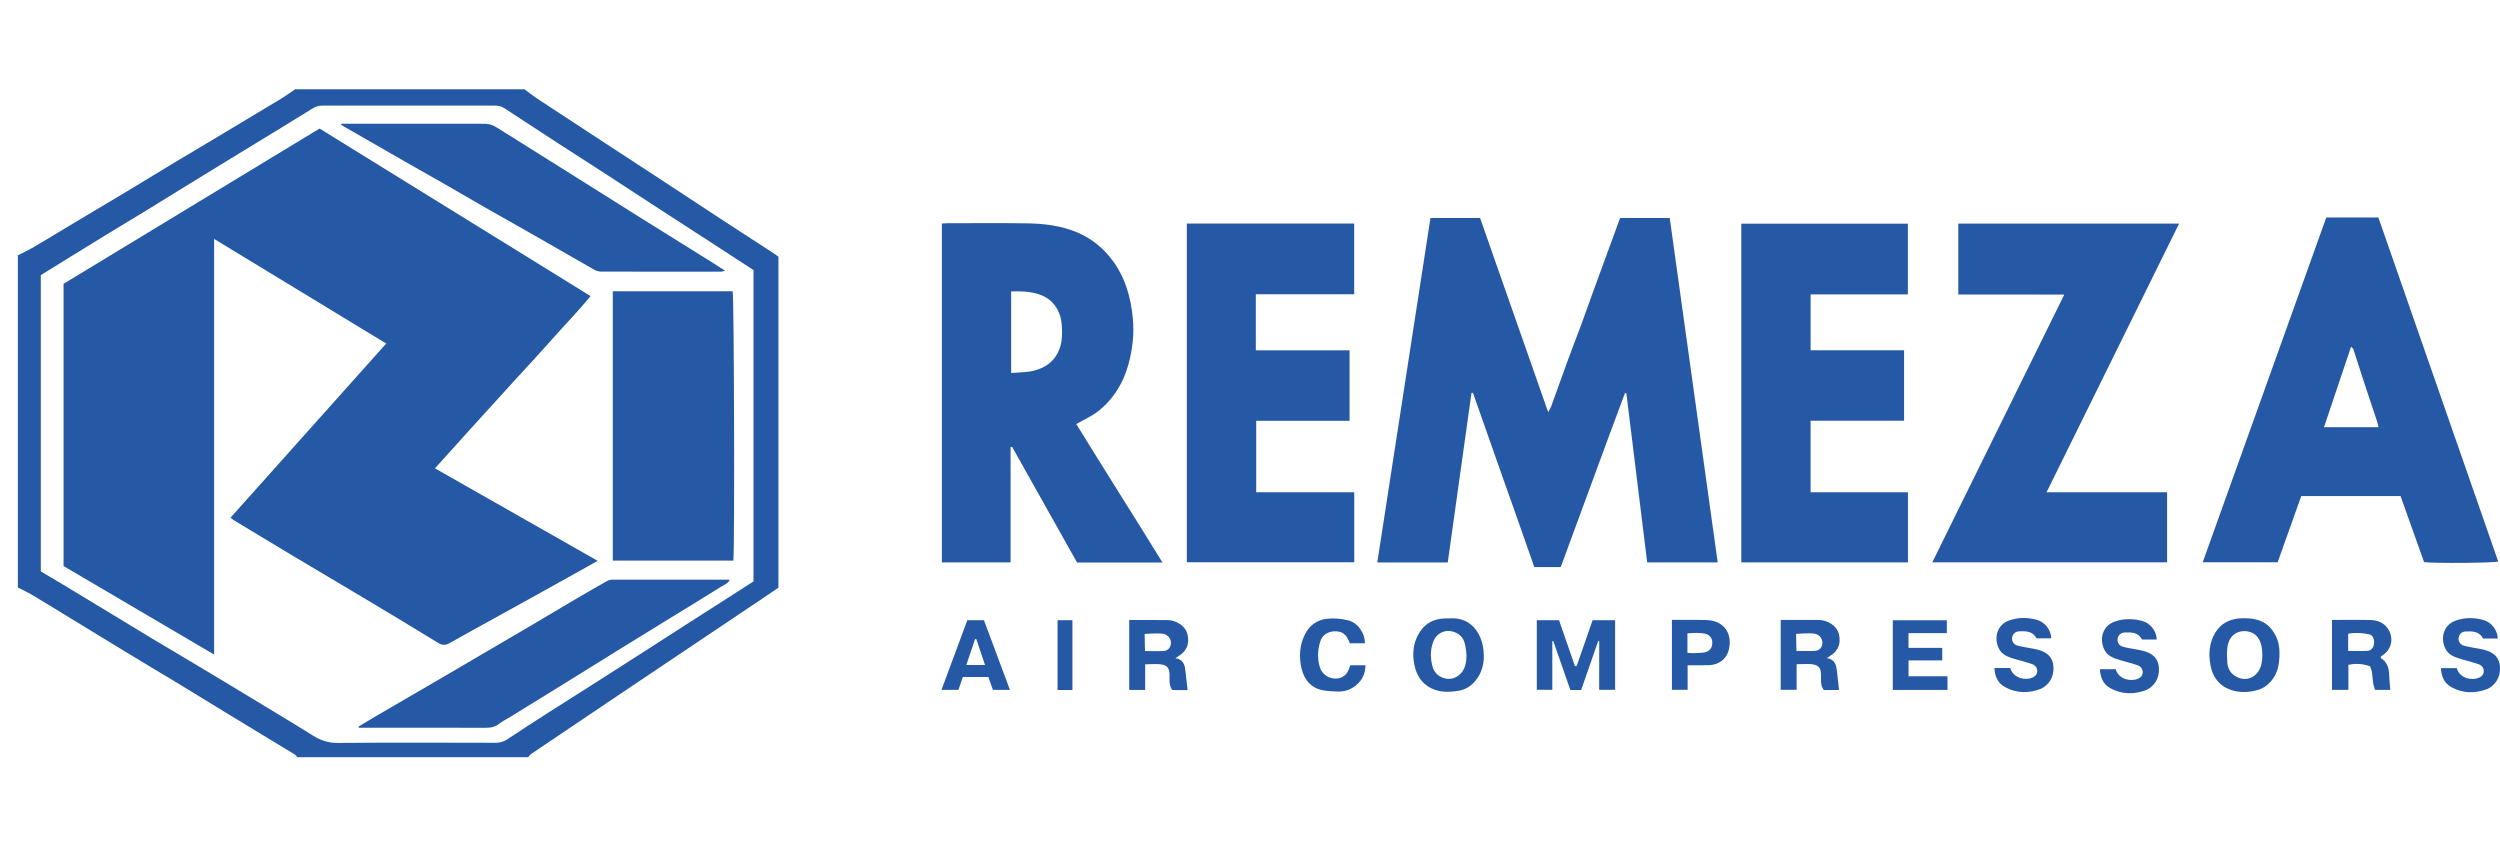
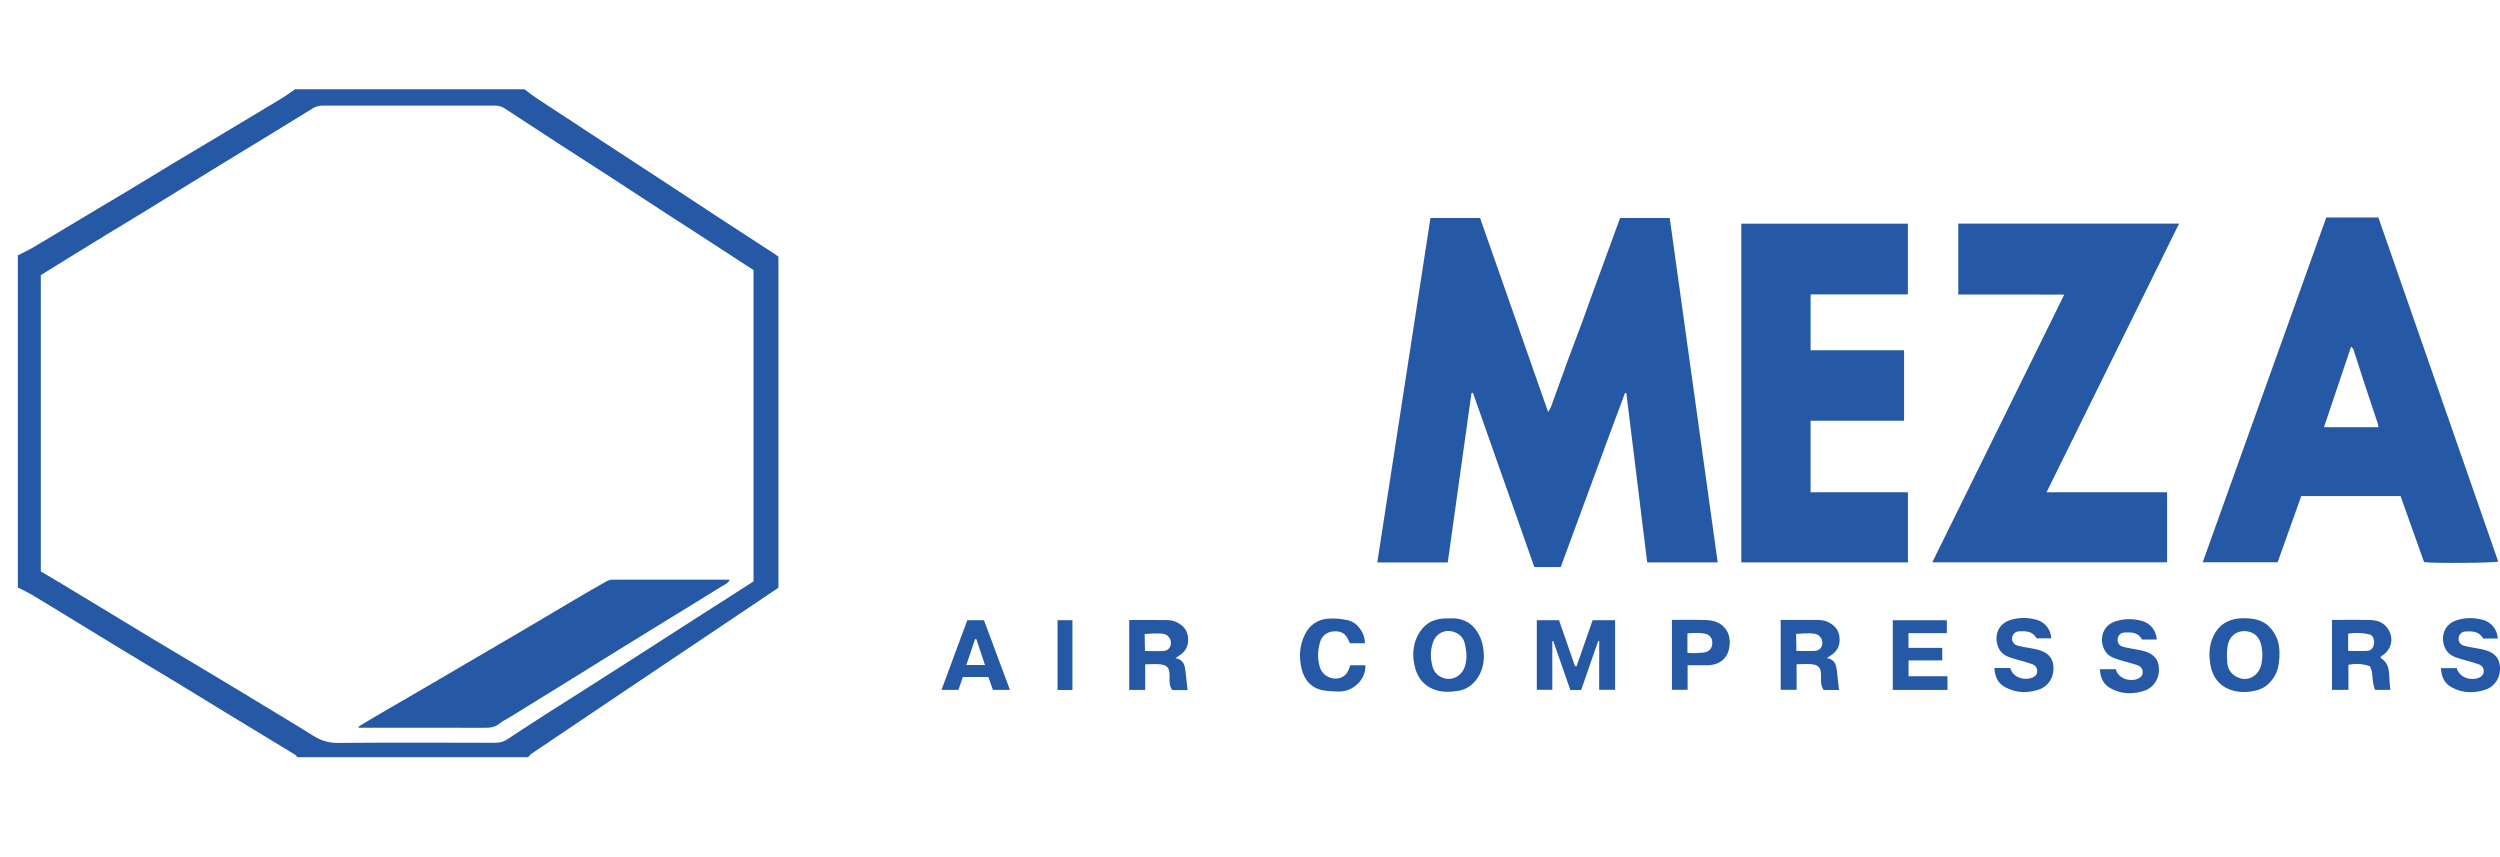
<svg xmlns="http://www.w3.org/2000/svg" width="140" height="48" viewBox="0 0 140 48" fill="none">
  <path d="M29.37 5C29.609 5.176 29.841 5.362 30.088 5.525C31.356 6.361 32.628 7.192 33.899 8.024C34.808 8.619 35.72 9.211 36.629 9.807C37.937 10.664 39.241 11.526 40.55 12.382C41.477 12.989 42.408 13.589 43.337 14.193C43.421 14.247 43.5 14.307 43.592 14.372C43.592 20.543 43.592 26.714 43.592 32.912C43.04 33.284 42.479 33.662 41.918 34.04C41.108 34.584 40.298 35.127 39.488 35.67C38.106 36.597 36.723 37.524 35.341 38.452C33.989 39.361 32.638 40.273 31.285 41.183C30.78 41.523 30.273 41.86 29.771 42.204C29.694 42.256 29.637 42.336 29.571 42.403C25.266 42.403 20.962 42.403 16.657 42.403C16.605 42.35 16.561 42.285 16.499 42.247C16.103 42.002 15.704 41.764 15.305 41.522C14.481 41.022 13.655 40.523 12.832 40.021C11.952 39.485 11.077 38.942 10.196 38.408C9.163 37.782 8.124 37.166 7.092 36.54C6.059 35.914 5.031 35.282 4 34.653C3.263 34.203 2.527 33.749 1.785 33.307C1.532 33.157 1.262 33.036 1 32.901C1 26.701 1 20.501 1 14.3C1.299 14.145 1.606 14.003 1.896 13.832C2.822 13.285 3.742 12.726 4.665 12.174C5.521 11.662 6.38 11.155 7.235 10.641C8.099 10.121 8.958 9.591 9.822 9.072C10.706 8.54 11.594 8.017 12.479 7.487C13.584 6.827 14.688 6.166 15.789 5.499C16.041 5.346 16.279 5.167 16.523 5C20.805 5 25.088 5 29.37 5ZM42.197 15.125C41.388 14.598 40.599 14.082 39.808 13.57C38.85 12.948 37.889 12.331 36.932 11.709C35.984 11.093 35.04 10.469 34.091 9.854C33.142 9.238 32.187 8.63 31.238 8.015C30.243 7.37 29.249 6.722 28.259 6.069C28.083 5.954 27.904 5.912 27.696 5.913C24.496 5.917 21.296 5.917 18.096 5.913C17.888 5.912 17.704 5.952 17.527 6.061C16.812 6.504 16.093 6.943 15.375 7.382C14.467 7.937 13.557 8.49 12.649 9.045C11.967 9.462 11.287 9.88 10.606 10.298C9.756 10.821 8.909 11.347 8.058 11.868C7.359 12.296 6.655 12.716 5.956 13.143C5.218 13.594 4.482 14.048 3.746 14.502C3.256 14.804 2.767 15.108 2.285 15.406C2.285 20.949 2.285 26.465 2.285 31.999C2.697 32.243 3.108 32.483 3.516 32.729C4.428 33.279 5.338 33.831 6.248 34.382C6.997 34.836 7.744 35.294 8.495 35.745C9.34 36.253 10.19 36.754 11.037 37.26C11.722 37.669 12.406 38.08 13.089 38.492C13.848 38.95 14.607 39.408 15.364 39.869C16.084 40.306 16.806 40.738 17.518 41.187C17.949 41.459 18.384 41.609 18.917 41.604C21.86 41.578 24.803 41.59 27.747 41.596C27.991 41.596 28.197 41.542 28.401 41.406C29.177 40.891 29.959 40.385 30.744 39.882C31.443 39.433 32.149 38.994 32.85 38.547C33.832 37.922 34.813 37.294 35.793 36.666C36.763 36.044 37.732 35.419 38.702 34.796C39.374 34.365 40.049 33.937 40.721 33.506C41.215 33.19 41.707 32.872 42.197 32.557C42.197 26.74 42.197 20.944 42.197 15.125Z" fill="#2559A5" />
-   <path d="M77.128 31.499C78.123 25.049 79.113 18.639 80.106 12.207C81.035 12.207 81.944 12.207 82.884 12.207C84.144 15.801 85.411 19.411 86.696 23.076C86.763 22.952 86.829 22.86 86.866 22.757C87.181 21.894 87.486 21.027 87.802 20.165C88.049 19.491 88.312 18.822 88.561 18.148C88.795 17.515 89.018 16.878 89.248 16.244C89.578 15.339 89.91 14.435 90.241 13.531C90.4 13.096 90.56 12.661 90.726 12.207C91.657 12.207 92.575 12.207 93.505 12.207C94.401 18.639 95.294 25.053 96.191 31.493C94.838 31.493 93.542 31.493 92.242 31.493C91.852 28.322 91.465 25.172 91.077 22.022C91.051 22.017 91.025 22.012 91 22.006C89.788 25.246 88.61 28.498 87.401 31.756C86.915 31.756 86.429 31.756 85.921 31.756C85.538 30.665 85.159 29.58 84.777 28.496C84.391 27.401 83.997 26.309 83.616 25.212C83.243 24.137 82.862 23.066 82.483 21.993C82.456 22 82.429 22.007 82.402 22.014C81.96 25.172 81.518 28.329 81.074 31.499C79.76 31.499 78.472 31.499 77.128 31.499Z" fill="#2559A5" />
-   <path d="M52.746 12.517C52.856 12.511 52.953 12.501 53.051 12.501C54.534 12.5 56.017 12.484 57.5 12.507C58.457 12.521 59.404 12.631 60.305 13.007C61.16 13.364 61.837 13.93 62.37 14.678C63.032 15.609 63.322 16.665 63.436 17.789C63.527 18.679 63.423 19.552 63.193 20.399C62.908 21.446 62.351 22.36 61.485 23.037C61.132 23.314 60.706 23.496 60.271 23.746C61.846 26.31 63.481 28.869 65.098 31.5C63.468 31.5 61.91 31.5 60.314 31.5C59.105 29.347 57.889 27.181 56.673 25.015C56.646 25.024 56.62 25.034 56.593 25.043C56.593 27.188 56.593 29.333 56.593 31.496C55.298 31.496 54.033 31.496 52.746 31.496C52.746 25.168 52.746 18.853 52.746 12.517ZM56.624 16.32C56.624 17.851 56.624 19.344 56.624 20.887C57.062 20.848 57.48 20.858 57.872 20.764C58.616 20.587 59.156 20.155 59.383 19.381C59.493 19.006 59.48 18.631 59.462 18.257C59.423 17.393 58.953 16.713 58.135 16.466C57.651 16.32 57.155 16.302 56.624 16.32Z" fill="#2559A5" />
+   <path d="M77.128 31.499C78.123 25.049 79.113 18.639 80.106 12.207C81.035 12.207 81.944 12.207 82.884 12.207C84.144 15.801 85.411 19.411 86.696 23.076C86.763 22.952 86.829 22.86 86.866 22.757C87.181 21.894 87.486 21.027 87.802 20.165C88.049 19.491 88.312 18.822 88.561 18.148C88.795 17.515 89.018 16.878 89.248 16.244C89.578 15.339 89.91 14.435 90.241 13.531C90.4 13.096 90.56 12.661 90.726 12.207C91.657 12.207 92.575 12.207 93.505 12.207C94.401 18.639 95.294 25.053 96.191 31.493C94.838 31.493 93.542 31.493 92.242 31.493C91.852 28.322 91.465 25.172 91.077 22.022C91.051 22.017 91.025 22.012 91 22.006C89.788 25.246 88.61 28.498 87.401 31.756C86.915 31.756 86.429 31.756 85.921 31.756C85.538 30.665 85.159 29.58 84.777 28.496C84.391 27.401 83.997 26.309 83.616 25.212C83.243 24.137 82.862 23.066 82.483 21.993C82.456 22 82.429 22.007 82.402 22.014C81.96 25.172 81.518 28.329 81.074 31.499Z" fill="#2559A5" />
  <path d="M130.272 12.179C131.227 12.179 132.181 12.179 133.189 12.179C135.42 18.586 137.66 25.016 139.9 31.446C139.675 31.528 136.222 31.555 135.748 31.477C135.315 30.263 134.878 29.036 134.43 27.778C132.603 27.778 130.758 27.778 128.871 27.778C128.439 28.99 127.998 30.226 127.548 31.488C126.168 31.488 124.781 31.488 123.351 31.488C125.66 25.044 127.962 18.622 130.272 12.179ZM133.196 23.925C133.172 23.817 133.16 23.731 133.133 23.649C132.918 22.999 132.697 22.351 132.484 21.701C132.25 20.988 132.023 20.273 131.789 19.561C131.773 19.513 131.719 19.479 131.661 19.415C131.149 20.938 130.65 22.419 130.143 23.925C131.181 23.925 132.177 23.925 133.196 23.925Z" fill="#2559A5" />
  <path d="M109.664 16.495C109.664 15.141 109.664 13.84 109.664 12.52C113.784 12.52 117.891 12.52 122.03 12.52C119.557 17.533 117.094 22.526 114.606 27.567C116.87 27.567 119.101 27.567 121.357 27.567C121.357 28.896 121.357 30.181 121.357 31.491C116.99 31.491 112.628 31.491 108.207 31.491C110.673 26.488 113.124 21.518 115.6 16.496C113.592 16.495 111.647 16.495 109.664 16.495Z" fill="#2559A5" />
-   <path d="M75.838 27.567C75.838 28.902 75.838 30.18 75.838 31.487C72.717 31.487 69.602 31.487 66.462 31.487C66.462 25.179 66.462 18.855 66.462 12.516C69.585 12.516 72.701 12.516 75.835 12.516C75.835 13.831 75.835 15.13 75.835 16.479C74.005 16.479 72.185 16.479 70.326 16.479C70.326 17.544 70.326 18.56 70.326 19.617C72.114 19.617 73.836 19.617 75.576 19.617C75.576 20.946 75.576 22.235 75.576 23.565C73.836 23.565 72.103 23.565 70.348 23.565C70.348 24.915 70.348 26.224 70.348 27.567C72.175 27.567 73.987 27.567 75.838 27.567Z" fill="#2559A5" />
  <path d="M97.513 31.494C97.513 25.166 97.513 18.859 97.513 12.526C100.62 12.526 103.722 12.526 106.841 12.526C106.841 13.838 106.841 15.147 106.841 16.485C105.019 16.485 103.217 16.485 101.394 16.485C101.394 17.533 101.394 18.552 101.394 19.616C103.144 19.616 104.876 19.616 106.628 19.616C106.628 20.948 106.628 22.236 106.628 23.561C104.882 23.561 103.148 23.561 101.393 23.561C101.393 24.909 101.393 26.219 101.393 27.568C103.208 27.568 105.019 27.568 106.845 27.568C106.845 28.895 106.845 30.184 106.845 31.494C103.735 31.494 100.633 31.494 97.513 31.494Z" fill="#2559A5" />
  <path d="M88.291 37.303C88.592 36.44 88.892 35.577 89.186 34.732H90.446V38.63H89.553L89.557 35.899H89.498C89.178 36.809 88.868 37.72 88.545 38.64H87.94C87.621 37.729 87.304 36.817 86.983 35.899H86.93L86.93 38.629H86.061V34.731H87.305C87.605 35.594 87.901 36.449 88.197 37.303C88.245 37.303 88.244 37.303 88.291 37.303Z" fill="#2559A5" />
  <path d="M130.592 34.715C130.756 34.715 130.898 34.715 131.04 34.715C131.608 34.715 132.176 34.704 132.744 34.721C133.119 34.732 133.46 34.849 133.697 35.172C134.083 35.7 133.949 36.379 133.388 36.724C133.361 36.74 133.341 36.766 133.321 36.783C133.325 36.814 133.32 36.848 133.331 36.855C133.695 37.079 133.784 37.43 133.796 37.825C133.804 38.088 133.835 38.351 133.857 38.633C133.597 38.633 133.322 38.633 133 38.633C132.968 38.519 132.917 38.388 132.896 38.253C132.864 38.045 132.86 37.832 132.826 37.624C132.807 37.509 132.751 37.4 132.72 37.312C132.302 37.167 131.94 37.143 131.511 37.23C131.511 37.686 131.511 38.149 131.511 38.632C131.186 38.632 130.893 38.632 130.592 38.632C130.592 37.326 130.592 36.04 130.592 34.715ZM131.497 36.452C131.876 36.452 132.229 36.467 132.579 36.447C132.791 36.434 132.917 36.267 132.945 36.039C132.973 35.819 132.881 35.577 132.712 35.534C132.316 35.435 131.914 35.415 131.497 35.487C131.497 35.815 131.497 36.111 131.497 36.452Z" fill="#2559A5" />
  <path d="M81.079 34.63C81.14 34.63 81.202 34.628 81.264 34.625C81.826 34.605 82.341 34.815 82.692 35.325C82.863 35.573 82.987 35.88 83.041 36.177C83.167 36.874 83.095 37.552 82.62 38.128C82.379 38.419 82.075 38.616 81.697 38.679C81.189 38.764 80.682 38.789 80.197 38.564C79.519 38.249 79.243 37.66 79.163 36.967C79.11 36.5 79.167 36.039 79.385 35.605C79.705 34.967 80.218 34.65 80.924 34.631C80.97 34.629 81.016 34.63 81.079 34.63ZM82.094 37.084C82.131 36.866 82.129 36.644 82.099 36.426C82.079 36.279 82.057 36.132 82.016 35.991C81.904 35.603 81.585 35.38 81.177 35.337C80.775 35.295 80.403 35.556 80.266 35.922C80.084 36.41 80.09 36.892 80.241 37.39C80.412 37.951 81.237 38.289 81.785 37.733C81.973 37.542 82.054 37.321 82.094 37.084Z" fill="#2559A5" />
  <path d="M127.404 35.535C127.623 35.921 127.671 36.359 127.648 36.796C127.626 37.218 127.553 37.628 127.296 37.991C127.069 38.313 126.781 38.546 126.406 38.648C125.916 38.781 125.407 38.799 124.927 38.634C124.274 38.409 123.901 37.906 123.784 37.238C123.673 36.603 123.71 35.983 124.069 35.407C124.364 34.934 124.793 34.712 125.32 34.638C126.485 34.543 127.029 34.873 127.404 35.535ZM126.044 35.406C125.833 35.327 125.598 35.319 125.382 35.387C125.018 35.504 124.792 35.796 124.73 36.279C124.696 36.541 124.712 36.813 124.727 37.079C124.744 37.366 124.861 37.632 125.088 37.8C125.773 38.306 126.508 37.889 126.646 37.155C126.706 36.837 126.708 36.514 126.646 36.196C126.565 35.785 126.365 35.527 126.044 35.406Z" fill="#2559A5" />
  <path d="M118.482 37.474C118.607 37.932 119.091 38.155 119.584 38.057C119.792 38.005 119.968 37.891 119.989 37.691C120.009 37.506 119.918 37.331 119.705 37.255C119.383 37.141 119.048 37.063 118.72 36.965C118.355 36.856 118.002 36.737 117.826 36.346C117.555 35.745 117.763 35.044 118.417 34.811C118.919 34.633 119.443 34.633 119.959 34.772C120.403 34.892 120.762 35.313 120.777 35.813H119.956C119.732 35.403 119.36 35.405 119 35.419C118.989 35.419 118.978 35.419 118.967 35.42C118.513 35.446 118.436 36.085 118.873 36.214C118.897 36.221 118.92 36.227 118.944 36.234C119.223 36.308 119.705 36.37 119.985 36.439C120.561 36.581 120.866 36.879 120.899 37.393C120.94 38.031 120.609 38.433 120.209 38.635C119.536 38.894 118.844 38.904 118.186 38.543C117.777 38.318 117.621 37.946 117.594 37.474C117.891 37.474 118.175 37.474 118.482 37.474Z" fill="#2559A5" />
  <path d="M105.997 34.734C107.003 34.734 108.001 34.734 109.023 34.734C109.023 34.962 109.023 35.187 109.023 35.456C108.305 35.456 107.599 35.456 106.876 35.456C106.876 35.749 106.876 35.999 106.876 36.281C107.504 36.281 108.123 36.281 108.766 36.281C108.766 36.527 108.766 36.742 108.766 36.984C108.138 36.984 107.519 36.984 106.879 36.984C106.879 37.282 106.879 37.554 106.879 37.872C107.593 37.872 108.309 37.872 109.06 37.872C109.06 38.151 109.06 38.386 109.06 38.637C108.043 38.637 107.033 38.637 105.997 38.637C105.997 37.34 105.997 36.046 105.997 34.734Z" fill="#2559A5" />
  <path d="M76.434 36.022C76.16 36.022 75.885 36.022 75.592 36.022C75.573 35.978 75.551 35.929 75.53 35.88C75.367 35.497 75.137 35.344 74.736 35.353C74.353 35.362 74.039 35.572 73.93 35.937C73.787 36.411 73.762 36.891 73.916 37.375C74.072 37.864 74.639 38.135 75.124 37.933C75.422 37.809 75.512 37.557 75.615 37.255C75.745 37.255 75.886 37.255 76.027 37.255C76.16 37.255 76.292 37.255 76.464 37.255C76.465 37.735 76.277 38.1 75.93 38.384C75.636 38.624 75.29 38.741 74.91 38.727C74.645 38.717 74.378 38.706 74.118 38.662C73.434 38.547 73.046 38.085 72.892 37.457C72.731 36.798 72.768 36.131 73.086 35.507C73.342 35.004 73.772 34.709 74.313 34.65C74.691 34.608 75.093 34.648 75.467 34.73C76.021 34.851 76.436 35.442 76.434 36.022Z" fill="#2559A5" />
  <path d="M93.627 34.713C93.627 34.713 94.984 34.706 95.53 34.722C95.737 34.728 95.956 34.762 96.144 34.842C96.712 35.086 96.962 35.642 96.833 36.302C96.718 36.891 96.283 37.24 95.642 37.252C95.275 37.258 94.908 37.253 94.507 37.253V38.627H93.627C93.627 37.341 93.627 36.027 93.627 34.713ZM94.496 36.561C94.832 36.586 95.02 36.578 95.26 36.555C95.828 36.541 95.898 36.176 95.887 35.974C95.887 35.972 95.887 35.97 95.887 35.967C95.891 35.733 95.719 35.533 95.489 35.487C95.161 35.42 94.829 35.445 94.496 35.468C94.496 35.843 94.496 36.175 94.496 36.561Z" fill="#2559A5" />
  <path d="M56.557 38.634C56.212 38.634 55.916 38.634 55.605 38.634C55.52 38.394 55.436 38.157 55.349 37.911C54.873 37.911 54.42 37.911 53.92 37.911C53.842 38.138 53.761 38.373 53.673 38.631C53.377 38.631 53.071 38.631 52.724 38.631C53.211 37.318 53.689 36.027 54.17 34.73C54.473 34.73 54.76 34.73 55.101 34.73C55.577 36.005 56.061 37.304 56.557 38.634ZM55.16 37.239C54.989 36.731 54.831 36.258 54.672 35.785C54.649 35.788 54.625 35.792 54.602 35.795C54.442 36.267 54.283 36.74 54.114 37.239C54.473 37.239 54.781 37.239 55.16 37.239Z" fill="#2559A5" />
  <path d="M60.056 38.639C59.768 38.639 59.505 38.639 59.223 38.639C59.223 37.332 59.223 36.039 59.223 34.731C59.504 34.731 59.767 34.731 60.056 34.731C60.056 36.026 60.056 37.319 60.056 38.639Z" fill="#2559A5" />
-   <path d="M21.628 19.238C18.404 17.278 15.224 15.345 11.991 13.38C11.991 21.168 11.991 28.888 11.991 36.656C9.158 34.99 6.369 33.351 3.559 31.699C3.559 26.449 3.559 21.19 3.559 15.893C8.319 13.006 13.103 10.105 17.896 7.198C22.957 10.327 27.99 13.439 33.072 16.582C32.377 17.434 31.625 18.197 30.918 18.997C30.198 19.813 29.452 20.607 28.719 21.412C27.993 22.208 27.268 23.005 26.545 23.803C25.825 24.598 25.108 25.396 24.358 26.227C27.399 27.956 30.401 29.662 33.468 31.406C33.055 31.638 32.704 31.837 32.352 32.033C31.539 32.486 30.726 32.939 29.911 33.391C29.174 33.8 28.436 34.206 27.698 34.614C26.854 35.081 26.007 35.542 25.168 36.018C24.936 36.149 24.754 36.136 24.525 35.996C23.194 35.178 21.856 34.374 20.515 33.572C19.155 32.757 17.787 31.954 16.426 31.141C15.331 30.487 14.241 29.826 13.15 29.167C13.076 29.122 13.009 29.067 12.906 28.993C15.813 25.742 18.702 22.511 21.628 19.238Z" fill="#2559A5" />
-   <path d="M34.316 16.311C36.575 16.311 38.802 16.311 41.029 16.311C41.108 16.546 41.148 30.536 41.069 31.394C38.826 31.394 36.581 31.394 34.316 31.394C34.316 26.373 34.316 21.362 34.316 16.311Z" fill="#2559A5" />
-   <path d="M19.112 6.928C19.234 6.928 19.356 6.928 19.478 6.928C21.896 6.928 24.315 6.928 26.733 6.928C27.491 6.928 27.49 6.93 28.097 7.312C29.494 8.191 30.894 9.066 32.292 9.945C33.568 10.747 34.842 11.553 36.12 12.352C37.425 13.169 38.735 13.981 40.042 14.796C40.22 14.907 40.394 15.025 40.608 15.164C40.508 15.186 40.441 15.212 40.374 15.212C38.134 15.214 35.894 15.216 33.654 15.209C33.528 15.209 33.389 15.167 33.279 15.105C32.113 14.443 30.953 13.771 29.789 13.106C28.884 12.59 27.974 12.082 27.07 11.565C26.321 11.136 25.577 10.697 24.828 10.268C24.087 9.844 23.341 9.429 22.601 9.005C21.467 8.356 20.335 7.702 19.202 7.05C19.166 7.029 19.133 7.004 19.098 6.981C19.102 6.963 19.107 6.946 19.112 6.928Z" fill="#2559A5" />
  <path d="M20.078 40.689C20.358 40.52 20.636 40.347 20.918 40.183C22.133 39.474 23.35 38.77 24.564 38.06C26.202 37.104 27.838 36.146 29.474 35.185C30.381 34.652 31.283 34.109 32.191 33.576C32.782 33.228 33.378 32.885 33.976 32.548C34.068 32.496 34.184 32.46 34.289 32.46C36.462 32.456 38.636 32.459 40.809 32.462C40.819 32.462 40.829 32.467 40.865 32.478C40.753 32.688 40.533 32.76 40.362 32.868C39.321 33.523 38.267 34.16 37.219 34.804C36.341 35.344 35.464 35.884 34.587 36.426C33.617 37.026 32.65 37.631 31.68 38.231C30.634 38.879 29.587 39.524 28.539 40.169C28.351 40.285 28.144 40.38 27.974 40.518C27.732 40.715 27.469 40.759 27.168 40.757C24.928 40.749 22.688 40.753 20.447 40.753C20.33 40.753 20.212 40.753 20.094 40.753C20.089 40.731 20.084 40.71 20.078 40.689Z" fill="#2559A5" />
  <path d="M63.237 38.635C63.237 37.335 63.237 36.049 63.237 34.72C63.402 34.72 63.554 34.72 63.706 34.72C64.263 34.721 64.82 34.718 65.377 34.723C65.83 34.727 66.386 35.02 66.502 35.538C66.616 36.044 66.463 36.458 66.015 36.728C65.988 36.744 65.858 36.831 65.818 36.864C65.818 36.864 65.876 36.863 65.995 36.902C66.284 37.024 66.352 37.275 66.382 37.549C66.422 37.91 66.463 38.271 66.504 38.644C66.23 38.644 65.943 38.644 65.651 38.644C65.499 38.442 65.485 38.212 65.494 37.977C65.515 37.415 65.425 37.176 64.689 37.188C64.534 37.19 64.378 37.193 64.222 37.199C64.203 37.199 64.13 37.202 64.13 37.202C64.13 37.647 64.13 38.151 64.13 38.635C63.815 38.635 63.534 38.635 63.237 38.635ZM64.119 36.456C64.495 36.456 64.751 36.474 65.114 36.456C65.41 36.456 65.544 36.266 65.569 36.056C65.569 36.054 65.569 36.052 65.569 36.05C65.6 35.779 65.403 35.536 65.134 35.493C64.799 35.44 64.1 35.504 64.1 35.504C64.1 35.781 64.117 36.212 64.119 36.456C64.111 36.377 64.119 36.51 64.119 36.456Z" fill="#2559A5" />
  <path d="M99.719 38.63C99.719 37.33 99.719 36.044 99.719 34.715C99.884 34.715 100.036 34.715 100.188 34.715C100.745 34.715 101.302 34.713 101.858 34.718C102.312 34.722 102.868 35.015 102.984 35.533C103.097 36.039 102.945 36.453 102.496 36.723C102.47 36.739 102.339 36.826 102.299 36.859C102.299 36.859 102.357 36.858 102.477 36.897C102.765 37.019 102.833 37.27 102.864 37.544C102.904 37.905 102.944 38.265 102.986 38.639C102.711 38.639 102.425 38.639 102.132 38.639C101.981 38.437 101.967 38.207 101.976 37.972C101.997 37.41 101.907 37.171 101.171 37.183C101.015 37.185 100.859 37.188 100.704 37.194C100.684 37.194 100.611 37.197 100.611 37.197C100.611 37.641 100.611 38.146 100.611 38.63C100.296 38.63 100.015 38.63 99.719 38.63ZM100.6 36.451C100.976 36.451 101.233 36.469 101.596 36.45C101.892 36.45 102.025 36.261 102.05 36.051C102.05 36.049 102.051 36.047 102.051 36.045C102.081 35.774 101.884 35.531 101.615 35.488C101.28 35.435 100.581 35.499 100.581 35.499C100.581 35.776 100.598 36.207 100.6 36.451C100.592 36.371 100.6 36.505 100.6 36.451Z" fill="#2559A5" />
  <path d="M112.575 37.408C112.7 37.866 113.184 38.09 113.677 37.991C113.884 37.94 114.06 37.825 114.082 37.626C114.102 37.441 114.011 37.265 113.798 37.19C113.476 37.075 113.141 36.997 112.813 36.9C112.448 36.791 112.095 36.672 111.919 36.28C111.647 35.68 111.855 34.979 112.51 34.746C113.012 34.567 113.536 34.567 114.052 34.707C114.496 34.827 114.855 35.247 114.87 35.748H114.049C113.825 35.338 113.452 35.34 113.093 35.353C113.082 35.354 113.071 35.354 113.06 35.355C112.606 35.381 112.529 36.02 112.966 36.148C112.989 36.155 113.013 36.162 113.037 36.168C113.315 36.243 113.798 36.304 114.078 36.373C114.654 36.515 114.959 36.813 114.992 37.328C115.033 37.966 114.701 38.368 114.302 38.569C113.629 38.828 112.937 38.839 112.279 38.477C111.87 38.252 111.714 37.881 111.687 37.408C111.984 37.408 112.268 37.408 112.575 37.408Z" fill="#2559A5" />
  <path d="M137.58 37.416C137.705 37.874 138.189 38.098 138.681 37.999C138.889 37.948 139.065 37.834 139.087 37.634C139.107 37.449 139.016 37.273 138.803 37.198C138.481 37.083 138.146 37.005 137.818 36.907C137.453 36.799 137.1 36.68 136.923 36.288C136.652 35.688 136.86 34.987 137.515 34.754C138.017 34.575 138.541 34.575 139.057 34.715C139.501 34.835 139.86 35.255 139.874 35.756H139.054C138.83 35.346 138.457 35.348 138.098 35.361C138.087 35.362 138.076 35.362 138.065 35.363C137.611 35.389 137.534 36.028 137.971 36.157C137.994 36.163 138.018 36.17 138.042 36.176C138.32 36.251 138.803 36.312 139.083 36.381C139.659 36.523 139.964 36.822 139.997 37.336C140.038 37.974 139.706 38.376 139.307 38.578C138.634 38.836 137.942 38.847 137.284 38.485C136.874 38.26 136.719 37.889 136.691 37.416C136.989 37.416 137.273 37.416 137.58 37.416Z" fill="#2559A5" />
</svg>